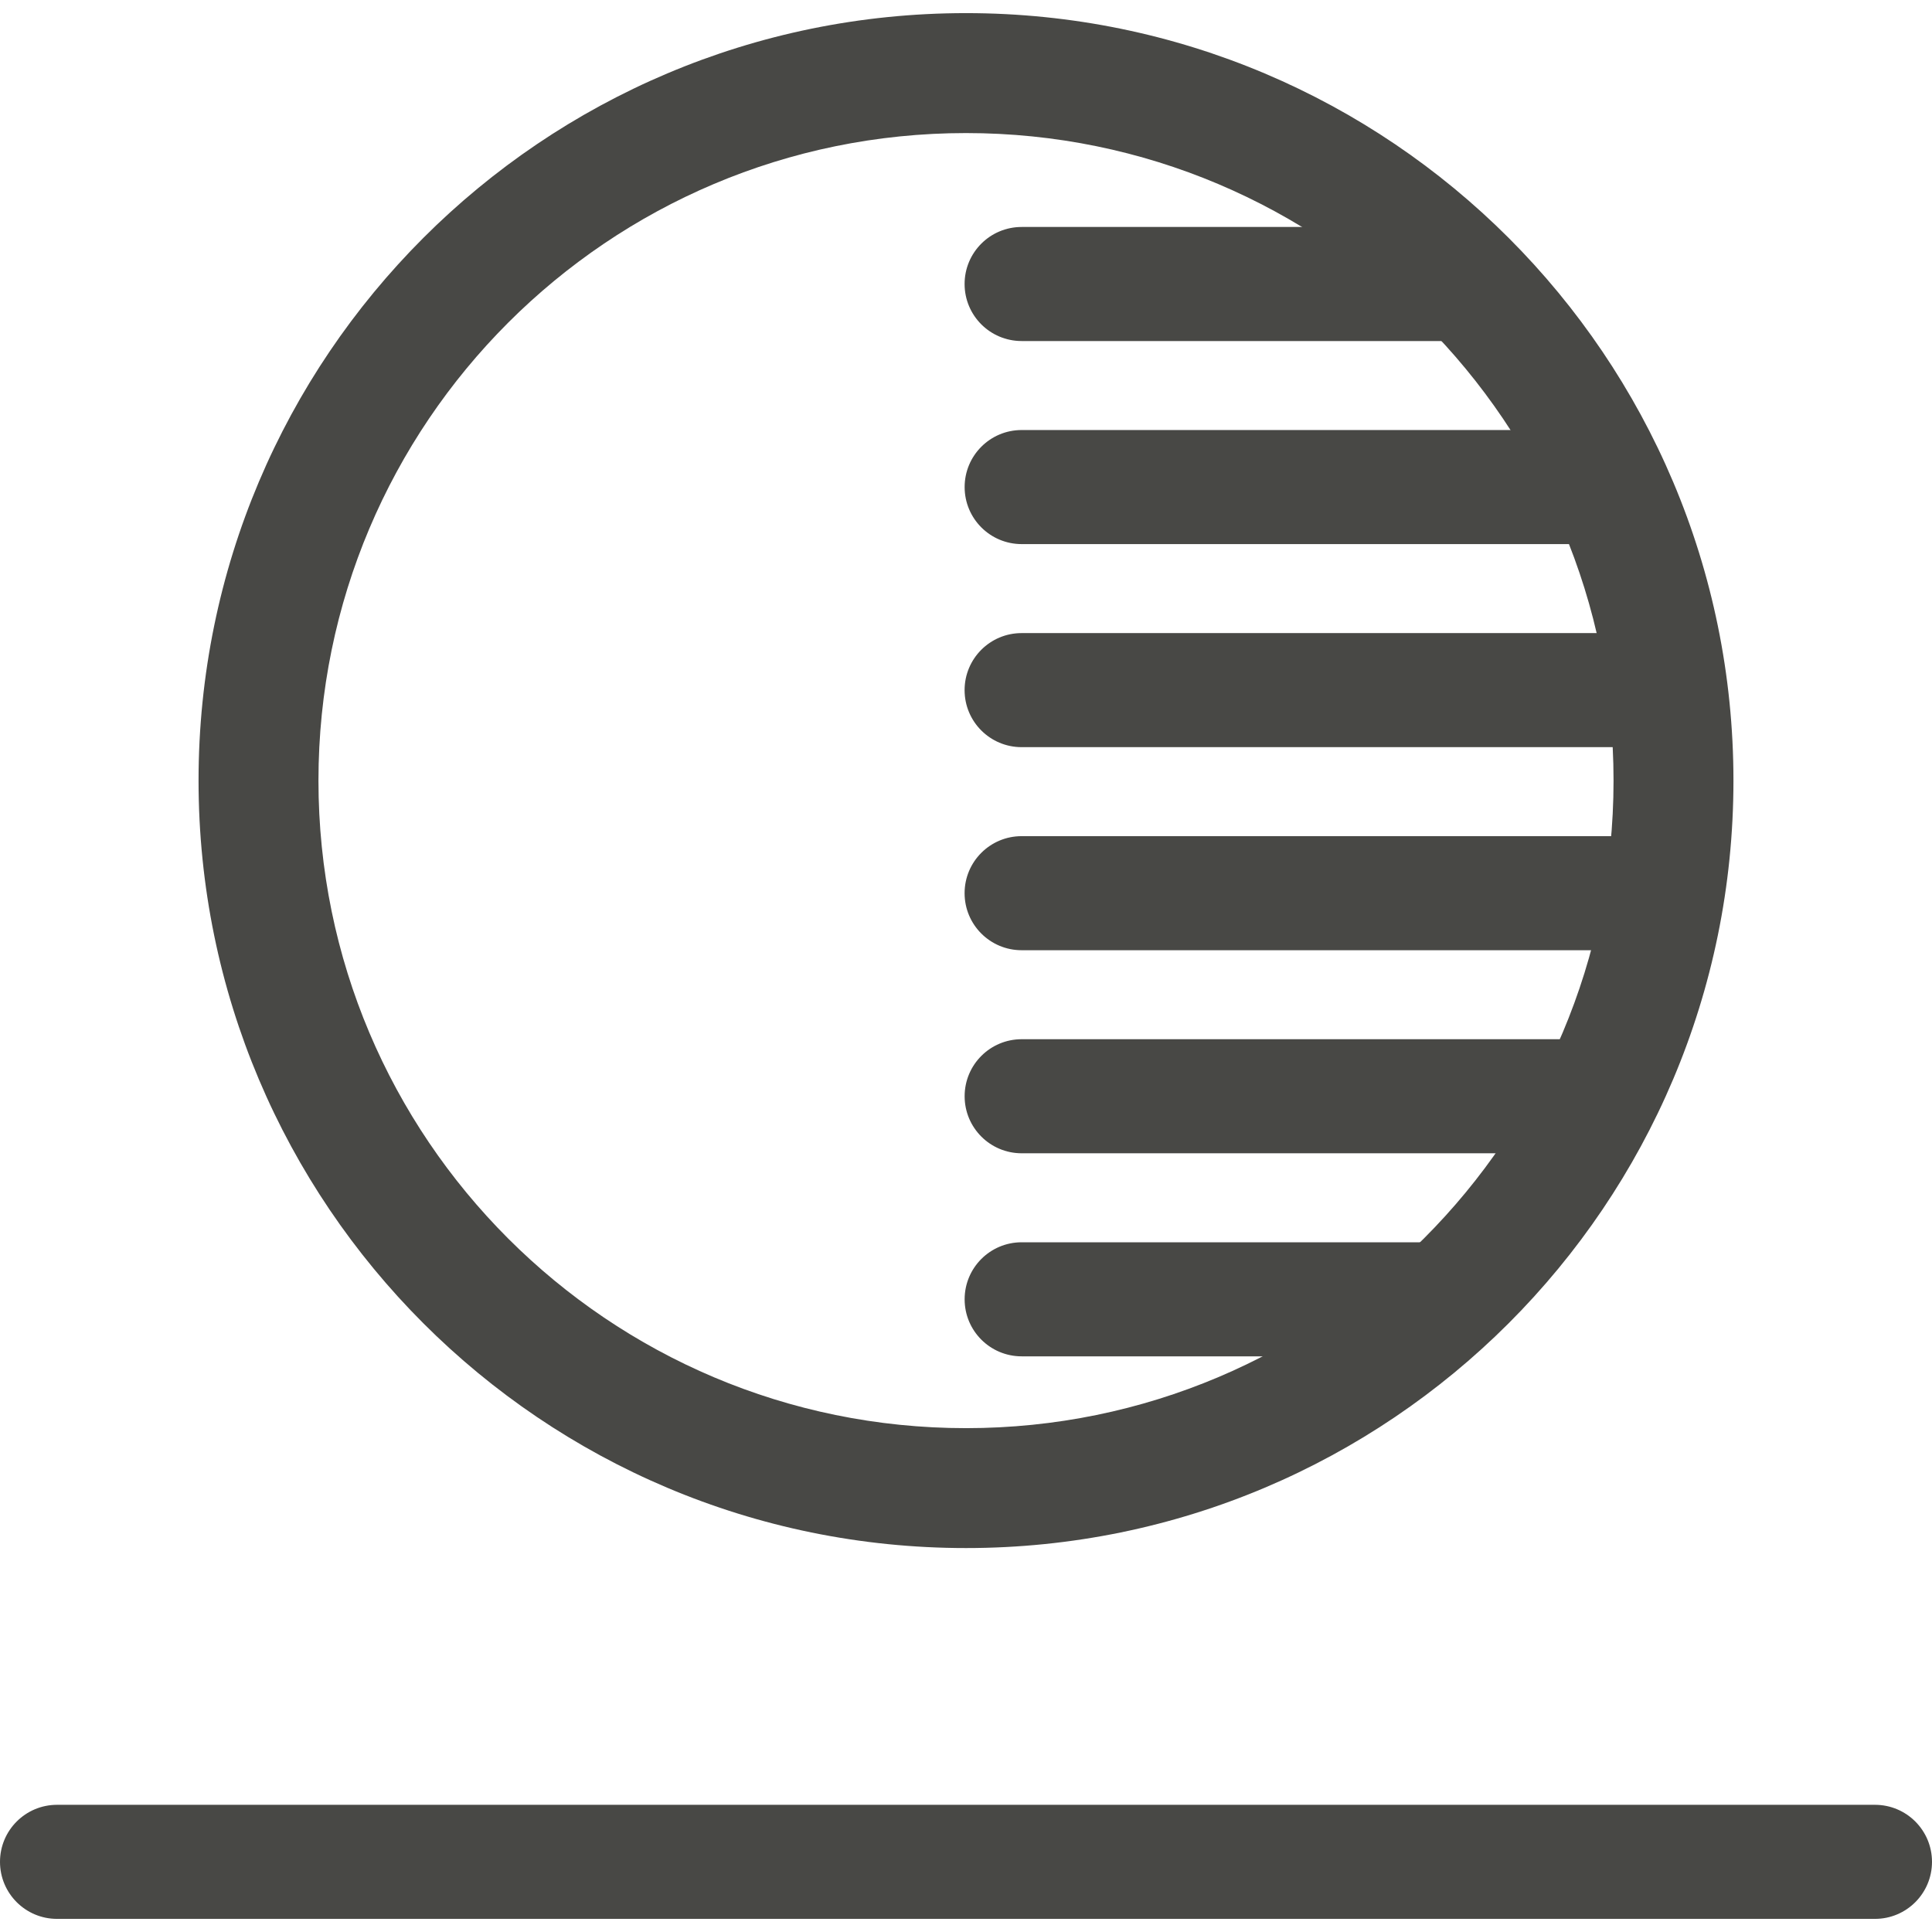
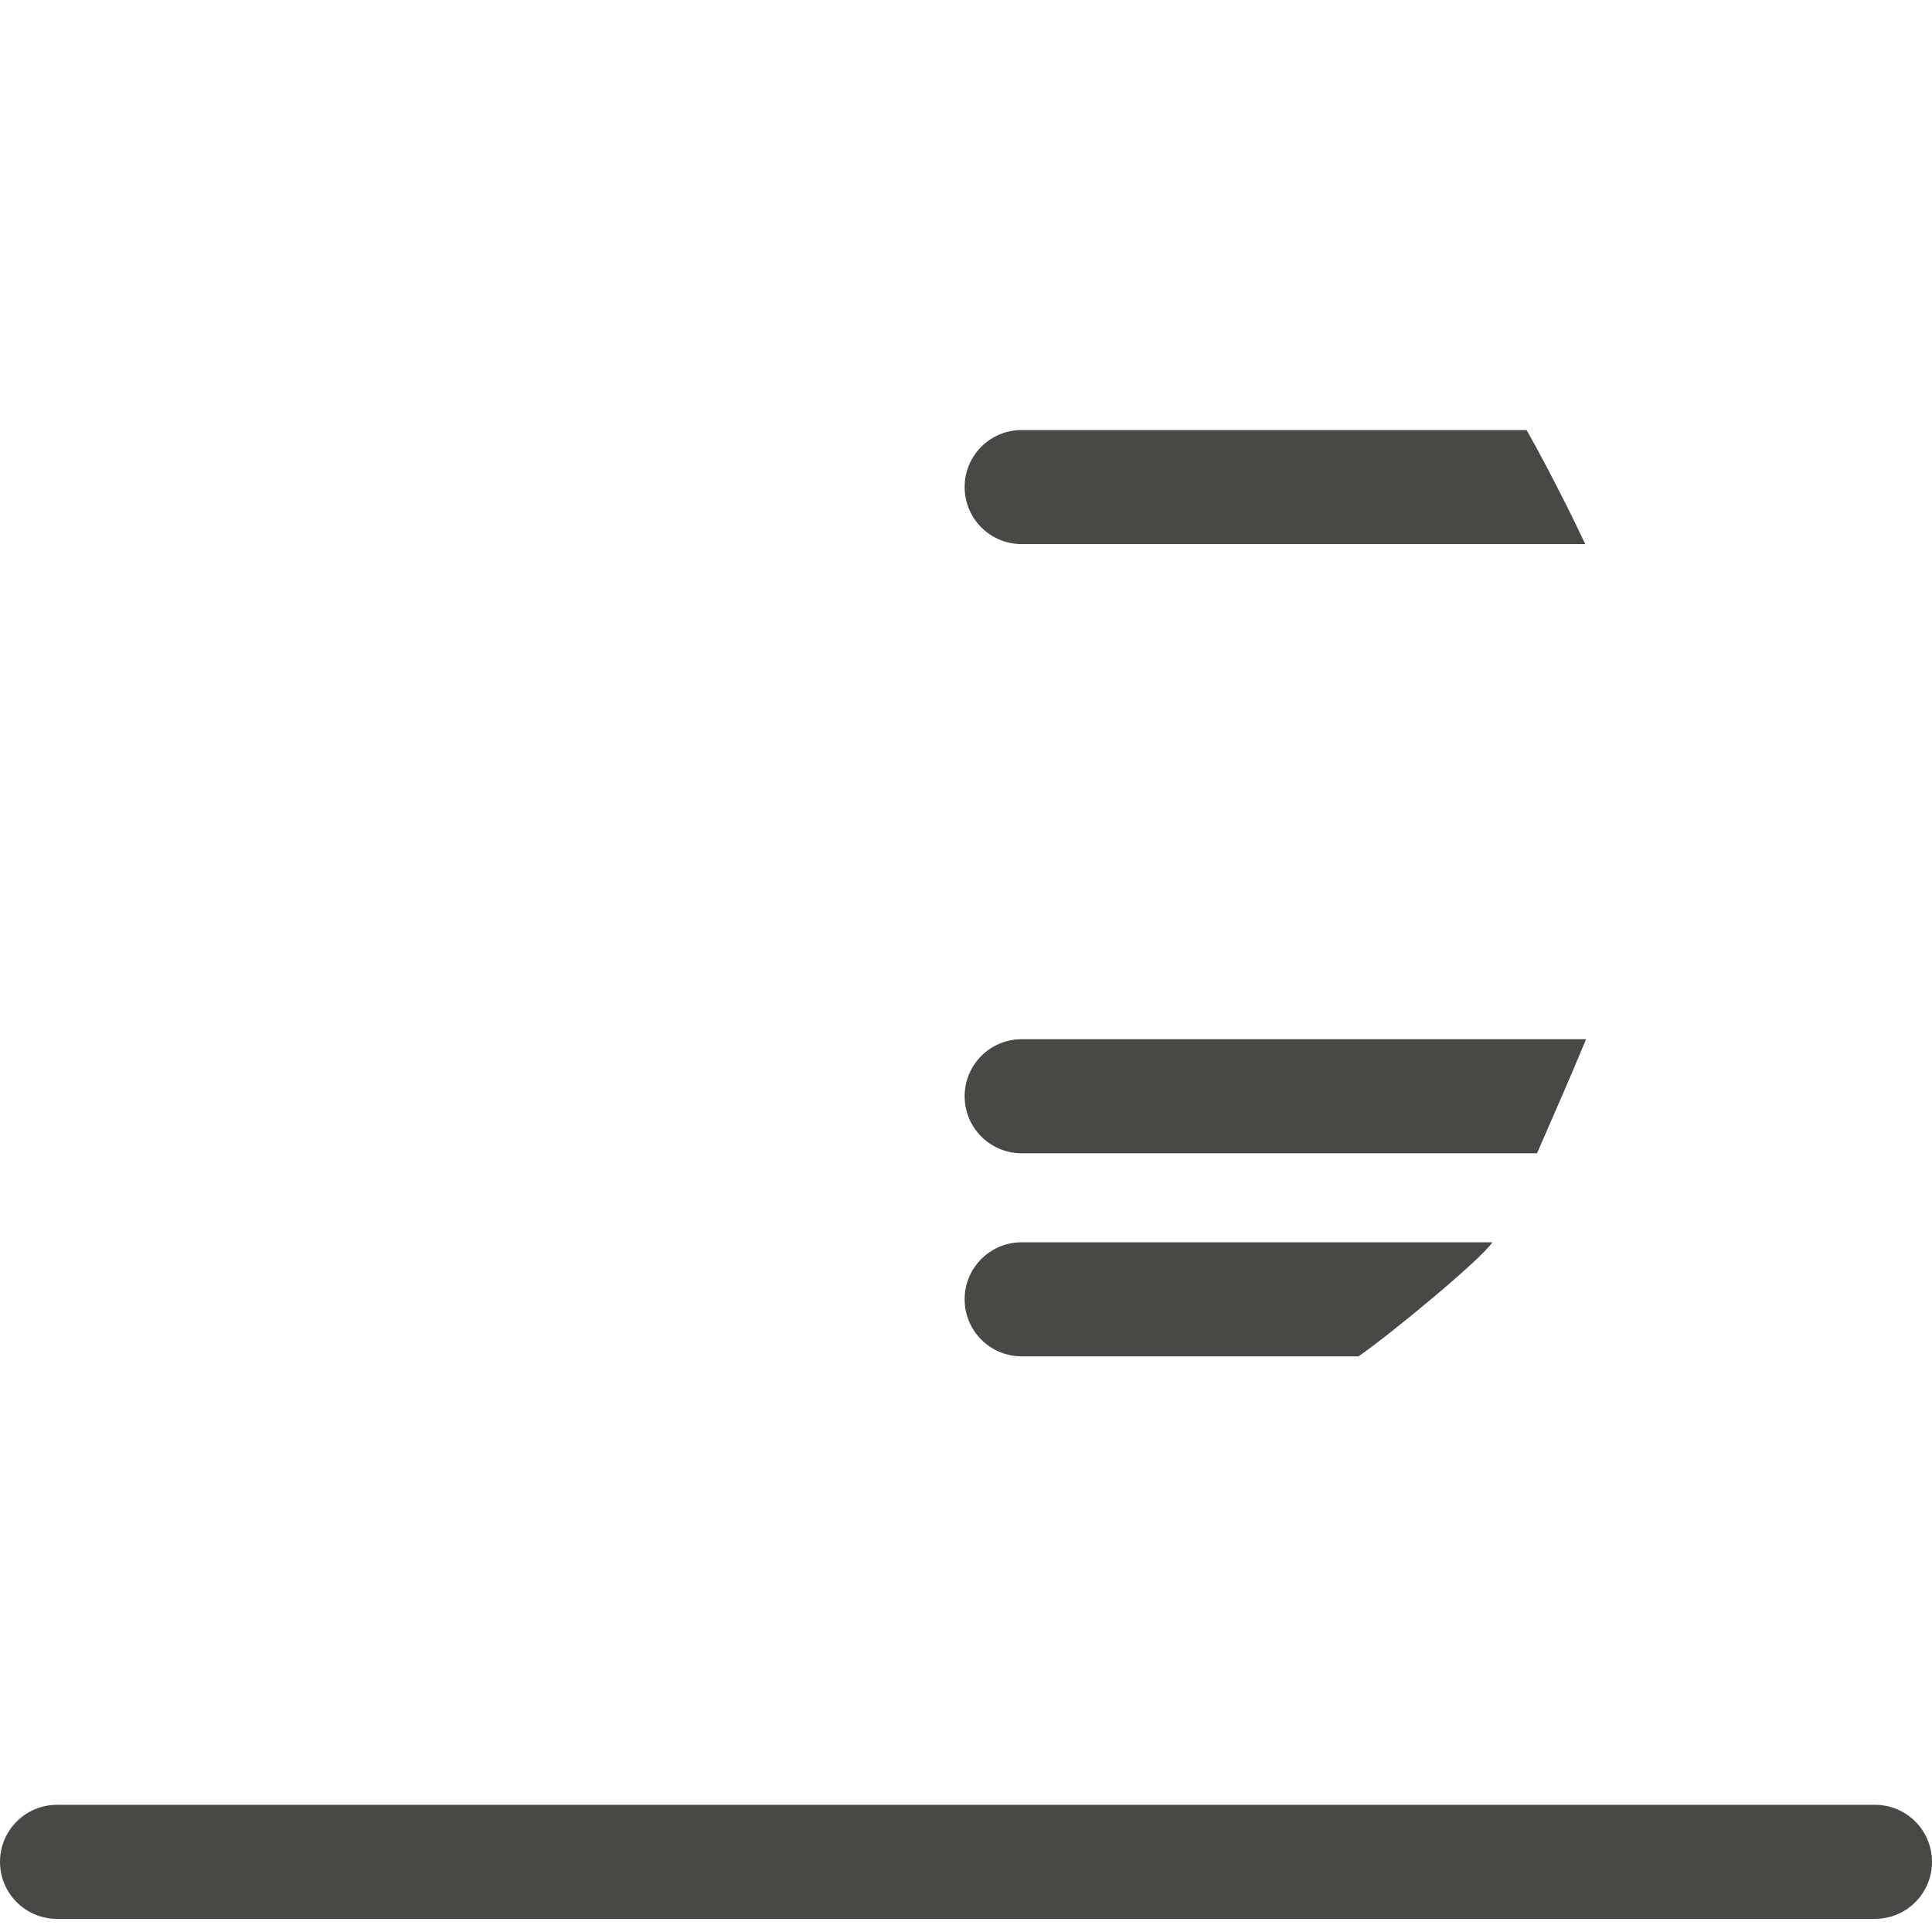
<svg xmlns="http://www.w3.org/2000/svg" id="Ebene_1" data-name="Ebene 1" viewBox="0 0 48 48">
  <defs>
    <style>
      .cls-1 {
        fill: #484845;
        stroke-width: 0px;
      }
    </style>
  </defs>
  <g>
-     <path class="cls-1" d="M24,.326C13.469.326,4.933,8.863,4.933,19.394s8.537,19.067,19.067,19.067,19.067-8.537,19.067-19.067S34.531.326,24,.326ZM24,35.482c-8.885,0-16.088-7.203-16.088-16.088S15.115,3.306,24,3.306s16.088,7.203,16.088,16.088-7.203,16.088-16.088,16.088Z" />
    <path class="cls-1" d="M46.583,47.674H1.417c-.783,0-1.417-.634-1.417-1.417s.634-1.417,1.417-1.417h45.166c.783,0,1.417.634,1.417,1.417s-.634,1.417-1.417,1.417Z" />
  </g>
  <g>
-     <path class="cls-1" d="M39.404,25.819h-14.021c-.783,0-1.417.634-1.417,1.417s.634,1.417,1.417,1.417h12.804c.407-.941.828-1.882,1.218-2.834Z" />
-     <path class="cls-1" d="M40.845,20.774h-15.463c-.783,0-1.417.634-1.417,1.417s.634,1.417,1.417,1.417h14.831c.291-.923.514-1.865.632-2.834Z" />
-     <path class="cls-1" d="M40.278,15.729h-14.896c-.783,0-1.417.634-1.417,1.417s.634,1.417,1.417,1.417h15.512c-.086-.968-.307-1.912-.617-2.834Z" />
+     <path class="cls-1" d="M39.404,25.819h-14.021c-.783,0-1.417.634-1.417,1.417s.634,1.417,1.417,1.417h12.804c.407-.941.828-1.882,1.218-2.834" />
    <path class="cls-1" d="M38.384,11.52c-.147-.281-.3-.56-.457-.836h-12.544c-.783,0-1.417.634-1.417,1.417s.634,1.417,1.417,1.417h14.002c-.316-.677-.657-1.343-1-1.998Z" />
-     <path class="cls-1" d="M33.495,5.639h-8.113c-.783,0-1.417.634-1.417,1.417s.634,1.417,1.417,1.417h11.085c-.836-1.091-1.808-2.062-2.972-2.834Z" />
    <path class="cls-1" d="M37.078,30.864h-11.695c-.783,0-1.417.634-1.417,1.417s.634,1.417,1.417,1.417h8.369c.81-.559,3.063-2.426,3.326-2.834Z" />
  </g>
</svg>